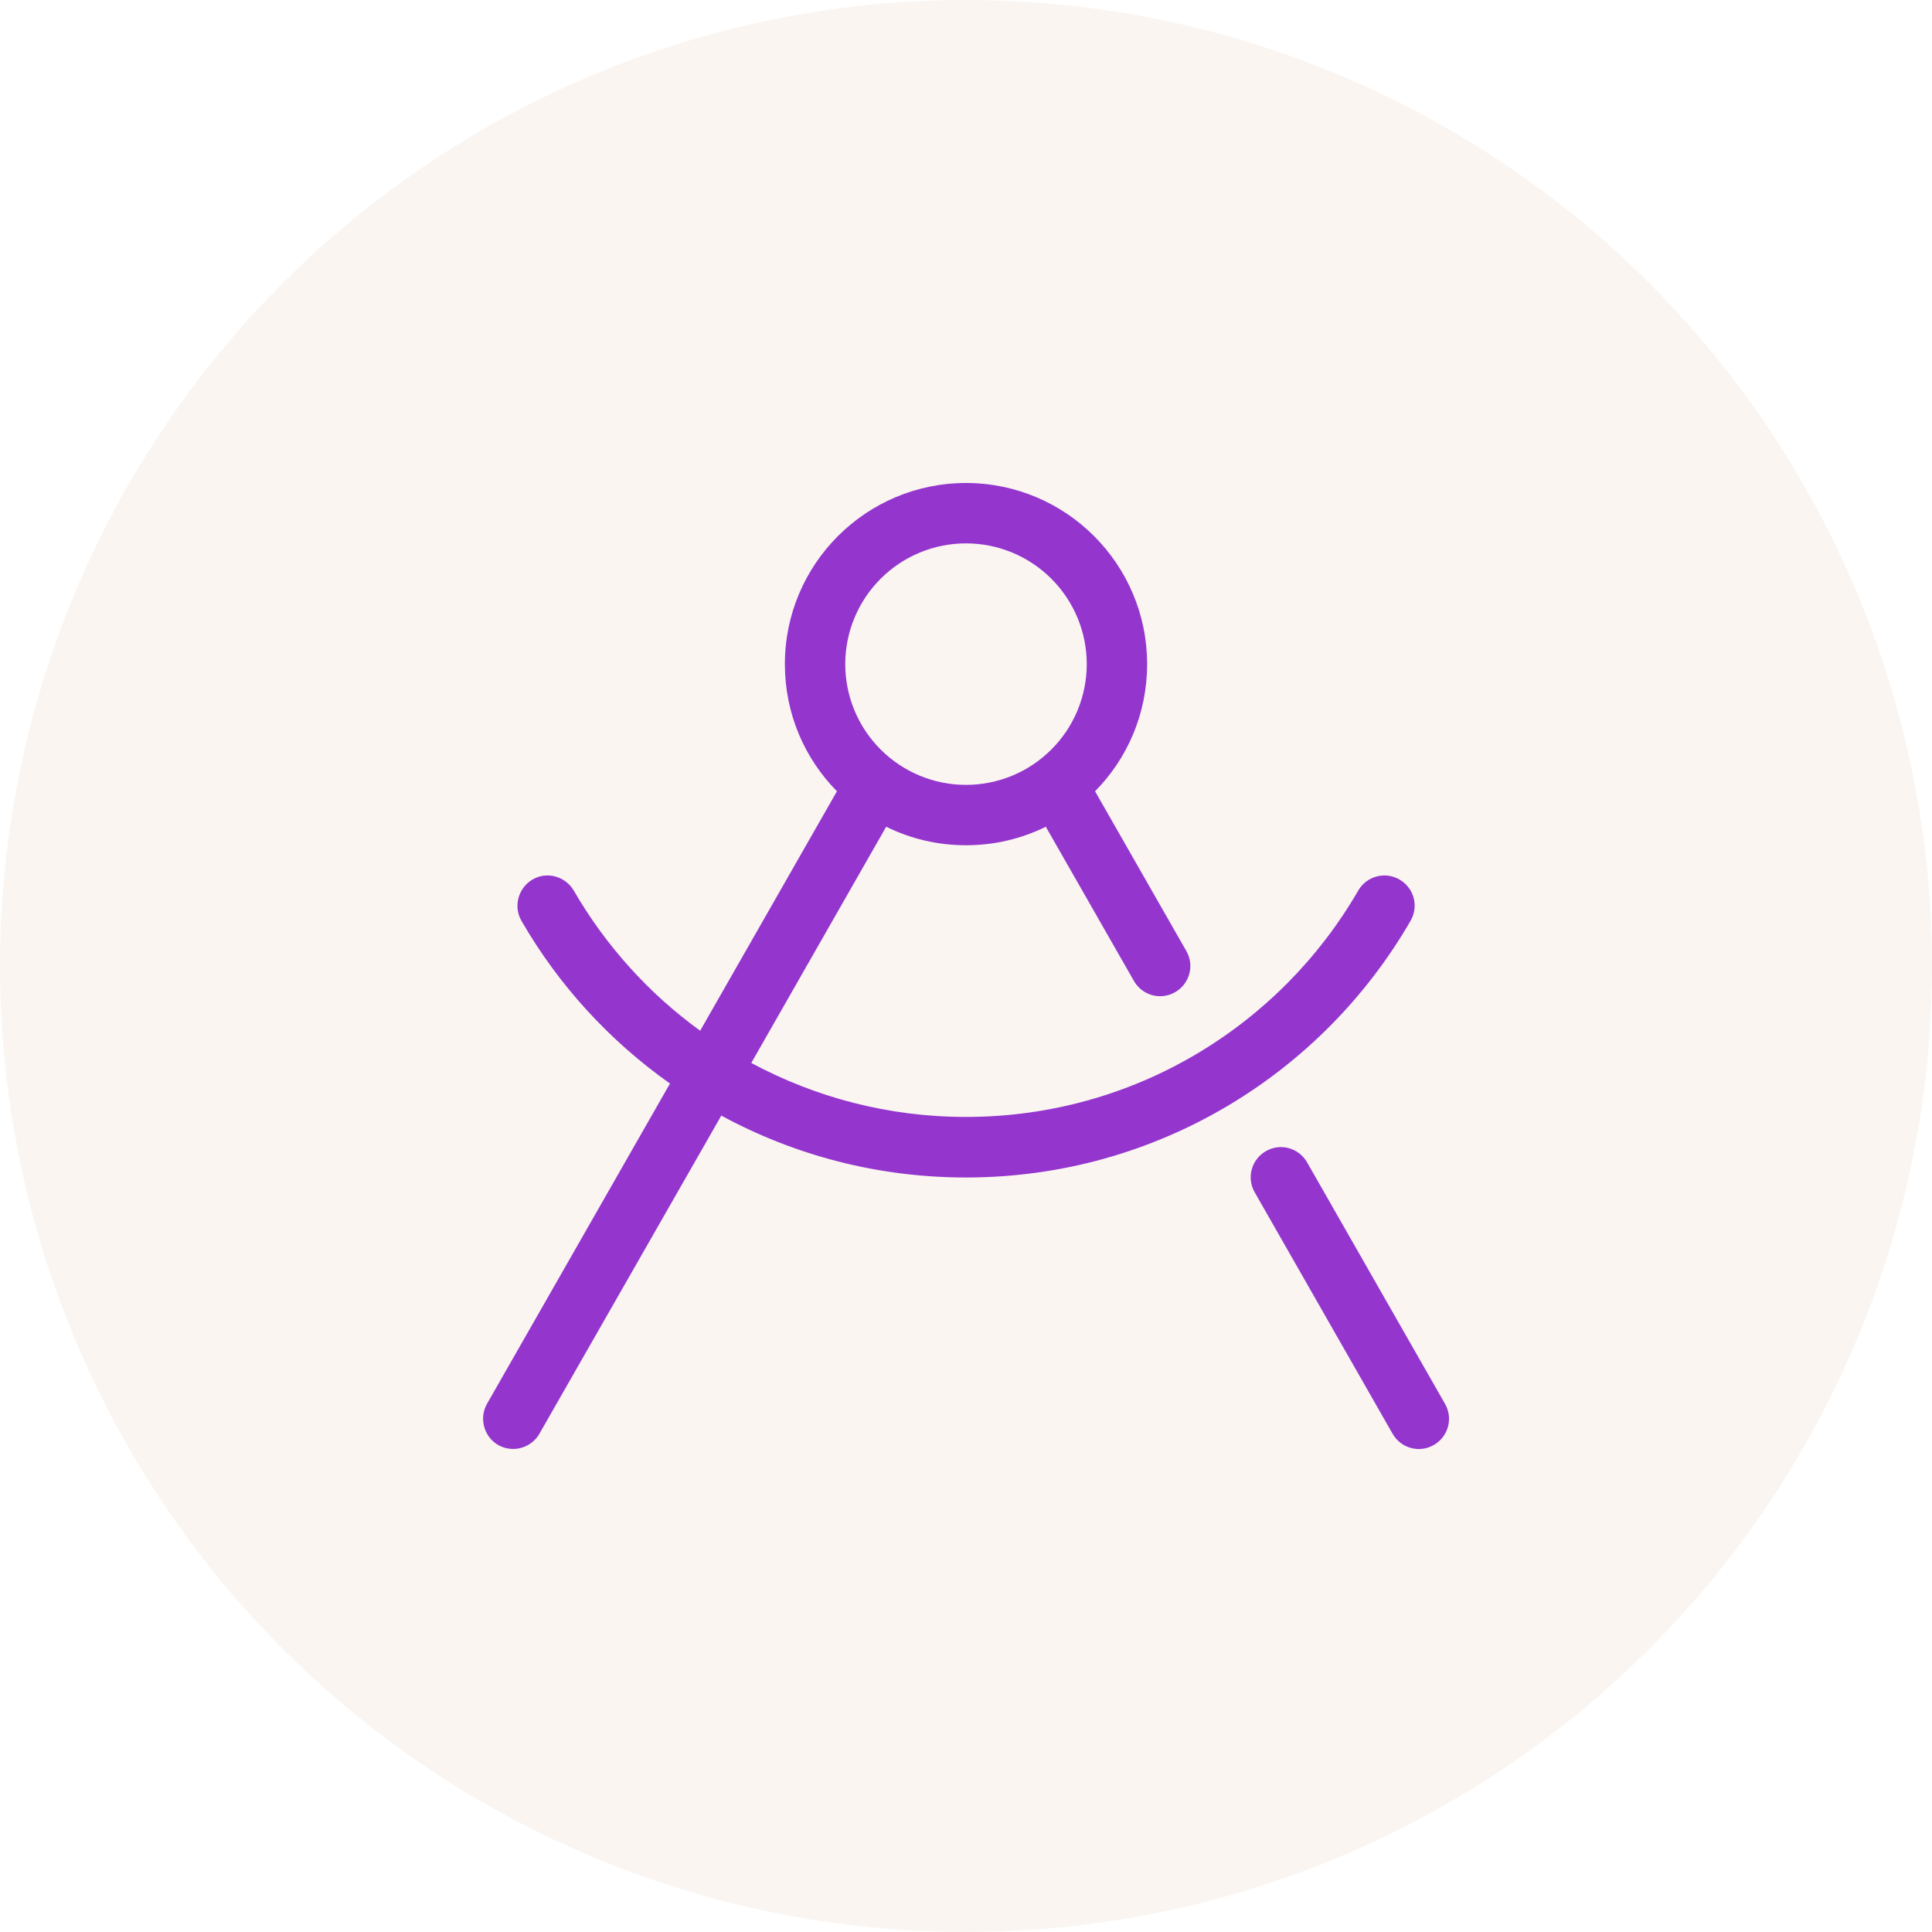
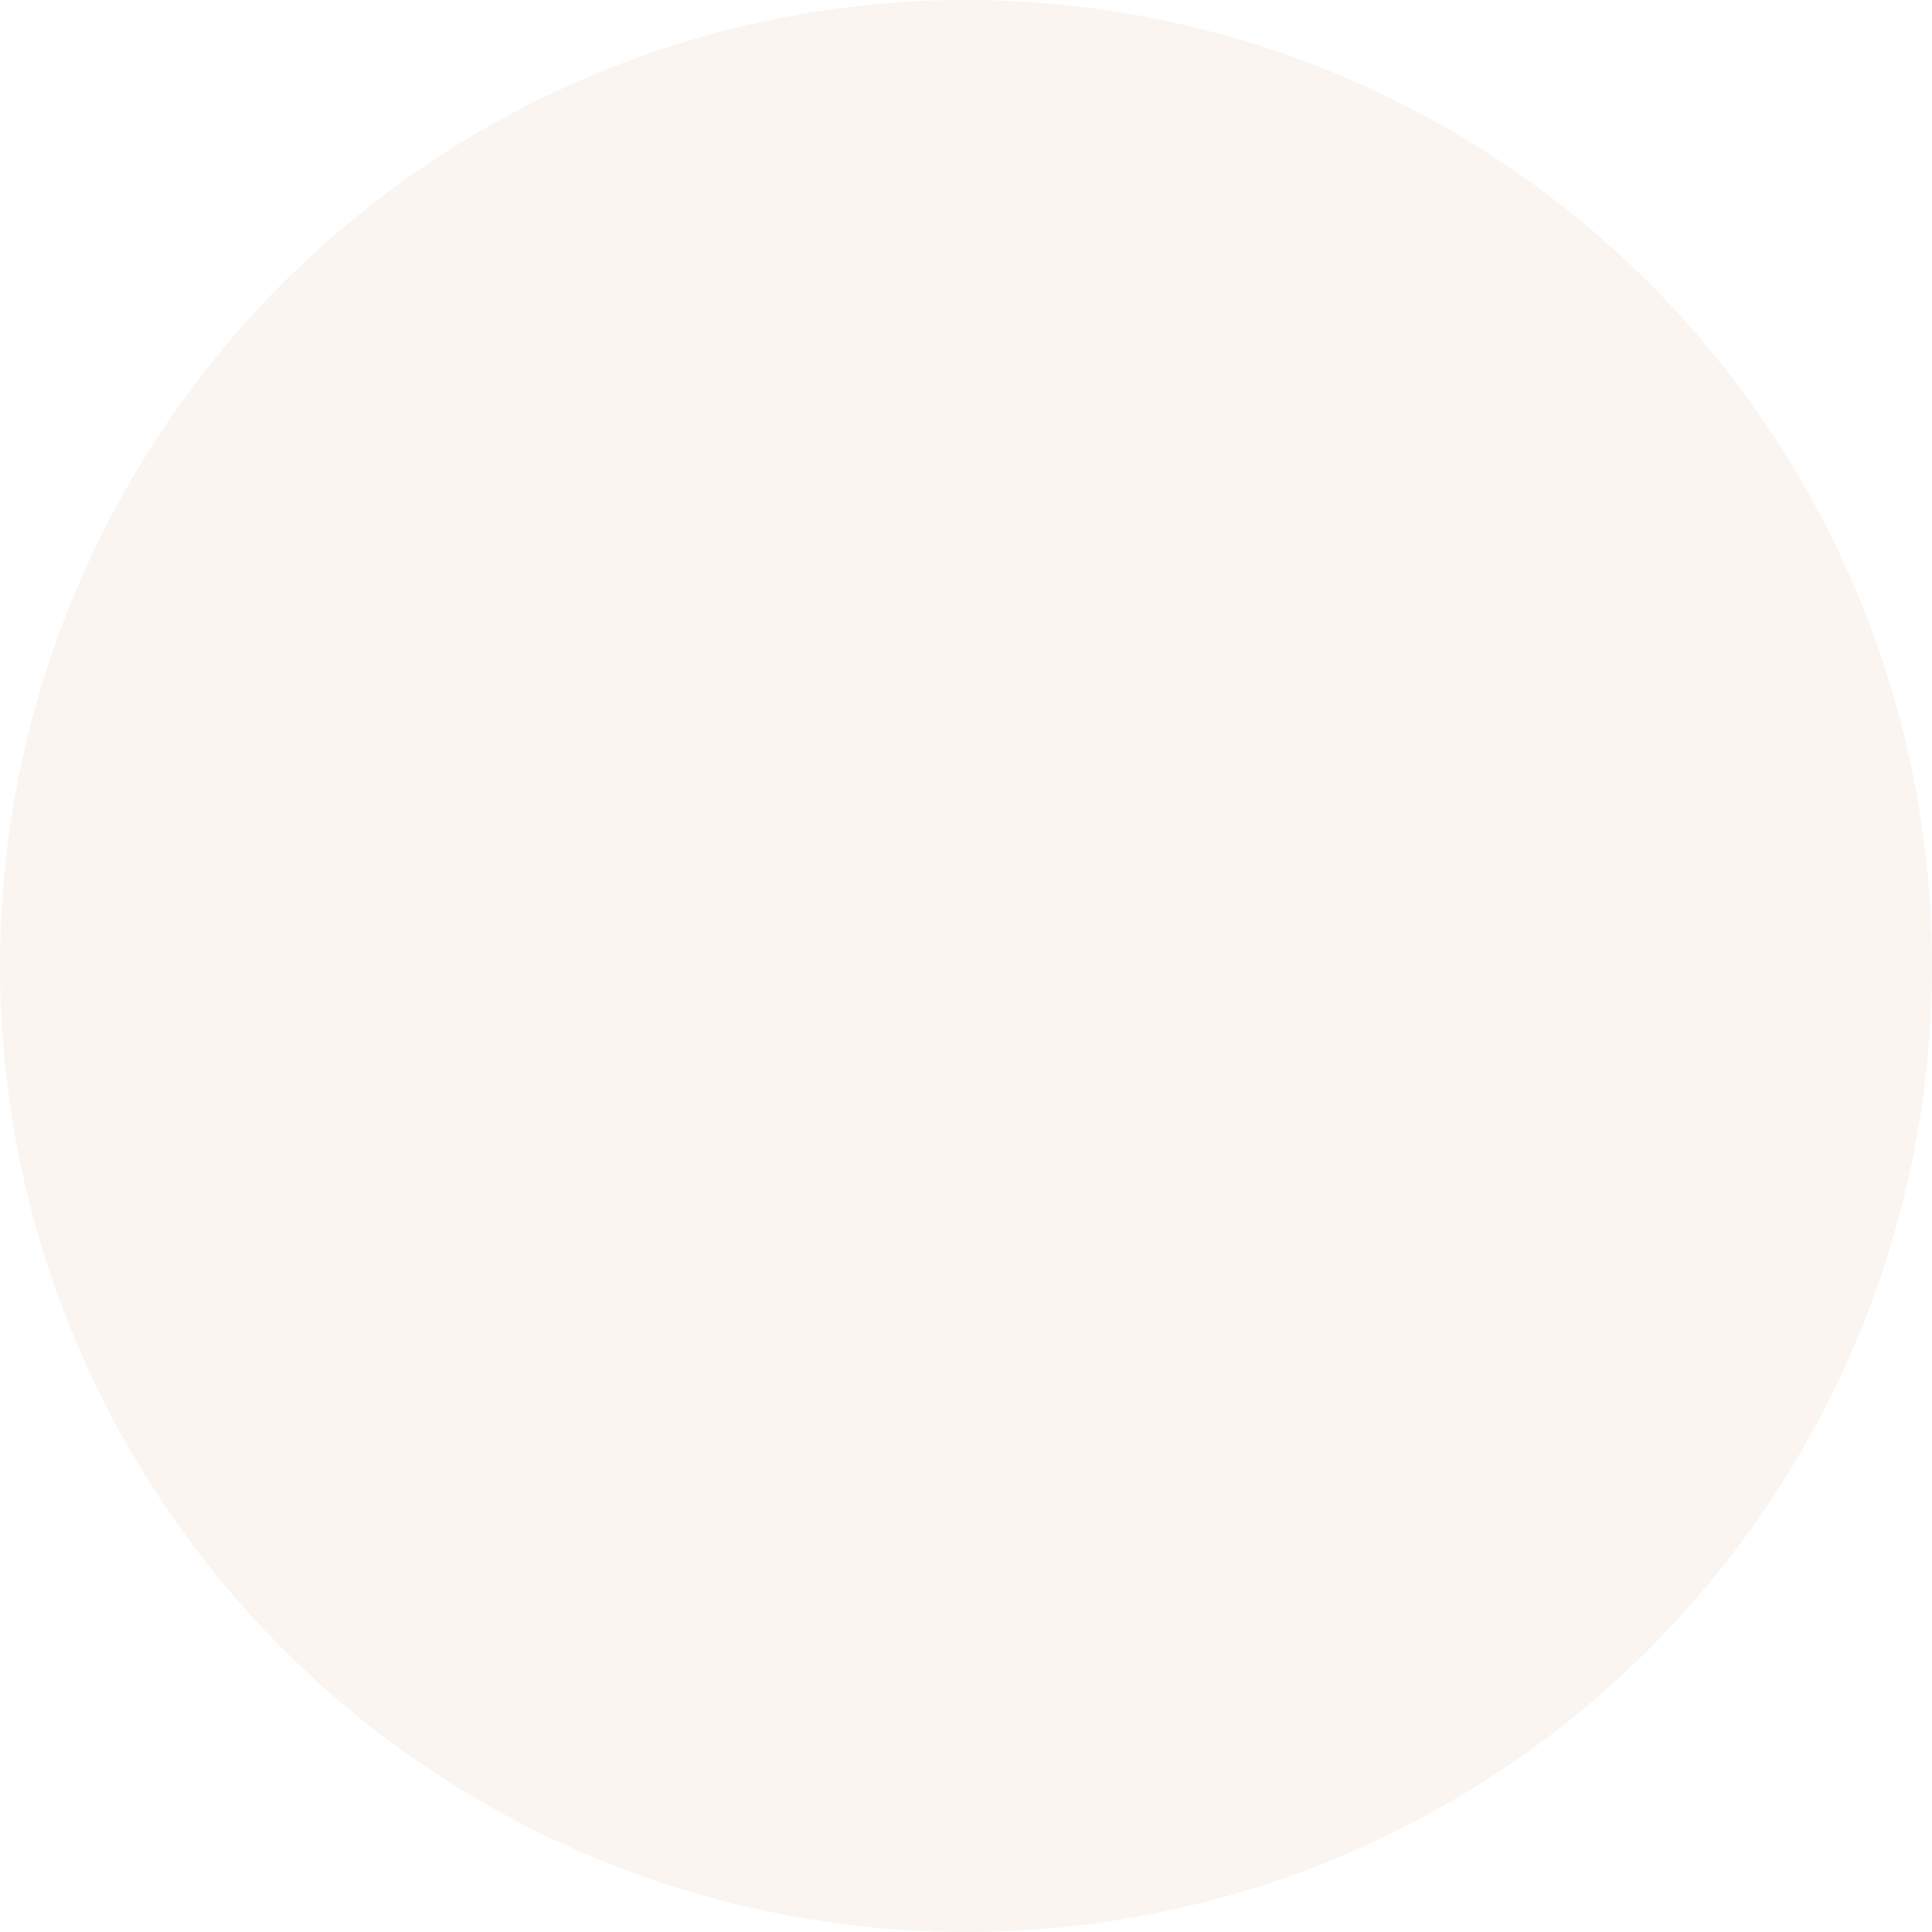
<svg xmlns="http://www.w3.org/2000/svg" width="64" height="64" viewBox="0 0 64 64" fill="none">
  <rect x="0" y="0" width="64" height="64" fill="#333333" stroke="none" />
  <g clip-path="url(#clip0_3327_13729)">
    <rect width="64" height="64" fill="white" />
    <circle cx="32" cy="32" r="32" fill="#FAF5F1" />
    <g clip-path="url(#clip1_3327_13729)">
-       <path d="M36 22C36 20.939 35.579 19.922 34.828 19.172C34.078 18.421 33.061 18 32 18C30.939 18 29.922 18.421 29.172 19.172C28.421 19.922 28 20.939 28 22C28 23.061 28.421 24.078 29.172 24.828C29.922 25.579 30.939 26 32 26C33.061 26 34.078 25.579 34.828 24.828C35.579 24.078 36 23.061 36 22ZM34.644 27.387C33.844 27.781 32.95 28 32 28C31.05 28 30.156 27.781 29.356 27.387L24.887 35.212C27.006 36.35 29.425 37 32 37C37.55 37 42.4 33.987 44.994 29.5C45.269 29.025 45.881 28.856 46.362 29.137C46.844 29.419 47.006 30.025 46.725 30.506C43.788 35.587 38.294 39.006 32 39.006C29.062 39.006 26.306 38.263 23.894 36.956L17.869 47.494C17.594 47.975 16.981 48.138 16.506 47.869C16.031 47.6 15.863 46.981 16.131 46.506L22.194 35.894C20.188 34.475 18.506 32.638 17.275 30.506C17 30.031 17.163 29.419 17.637 29.137C18.113 28.856 18.725 29.025 19.006 29.5C20.062 31.325 21.494 32.913 23.194 34.144L27.725 26.212C26.656 25.131 26 23.644 26 22C26 18.688 28.688 16 32 16C35.312 16 38 18.688 38 22C38 23.644 37.344 25.131 36.275 26.212L39.3 31.506C39.575 31.988 39.406 32.594 38.925 32.869C38.444 33.144 37.837 32.975 37.562 32.494L34.644 27.387ZM41.562 39.494C41.288 39.013 41.456 38.406 41.938 38.131C42.419 37.856 43.025 38.025 43.3 38.506L47.869 46.506C48.144 46.987 47.975 47.594 47.494 47.869C47.013 48.144 46.406 47.975 46.131 47.494L41.562 39.494Z" fill="#9435CE" />
-     </g>
+       </g>
  </g>
  <defs>
    <clipPath id="clip0_3327_13729">
      <rect width="64" height="64" fill="white" />
    </clipPath>
    <clipPath id="clip1_3327_13729">
      <rect width="32" height="32" fill="white" transform="translate(16 16)" />
    </clipPath>
  </defs>
</svg>